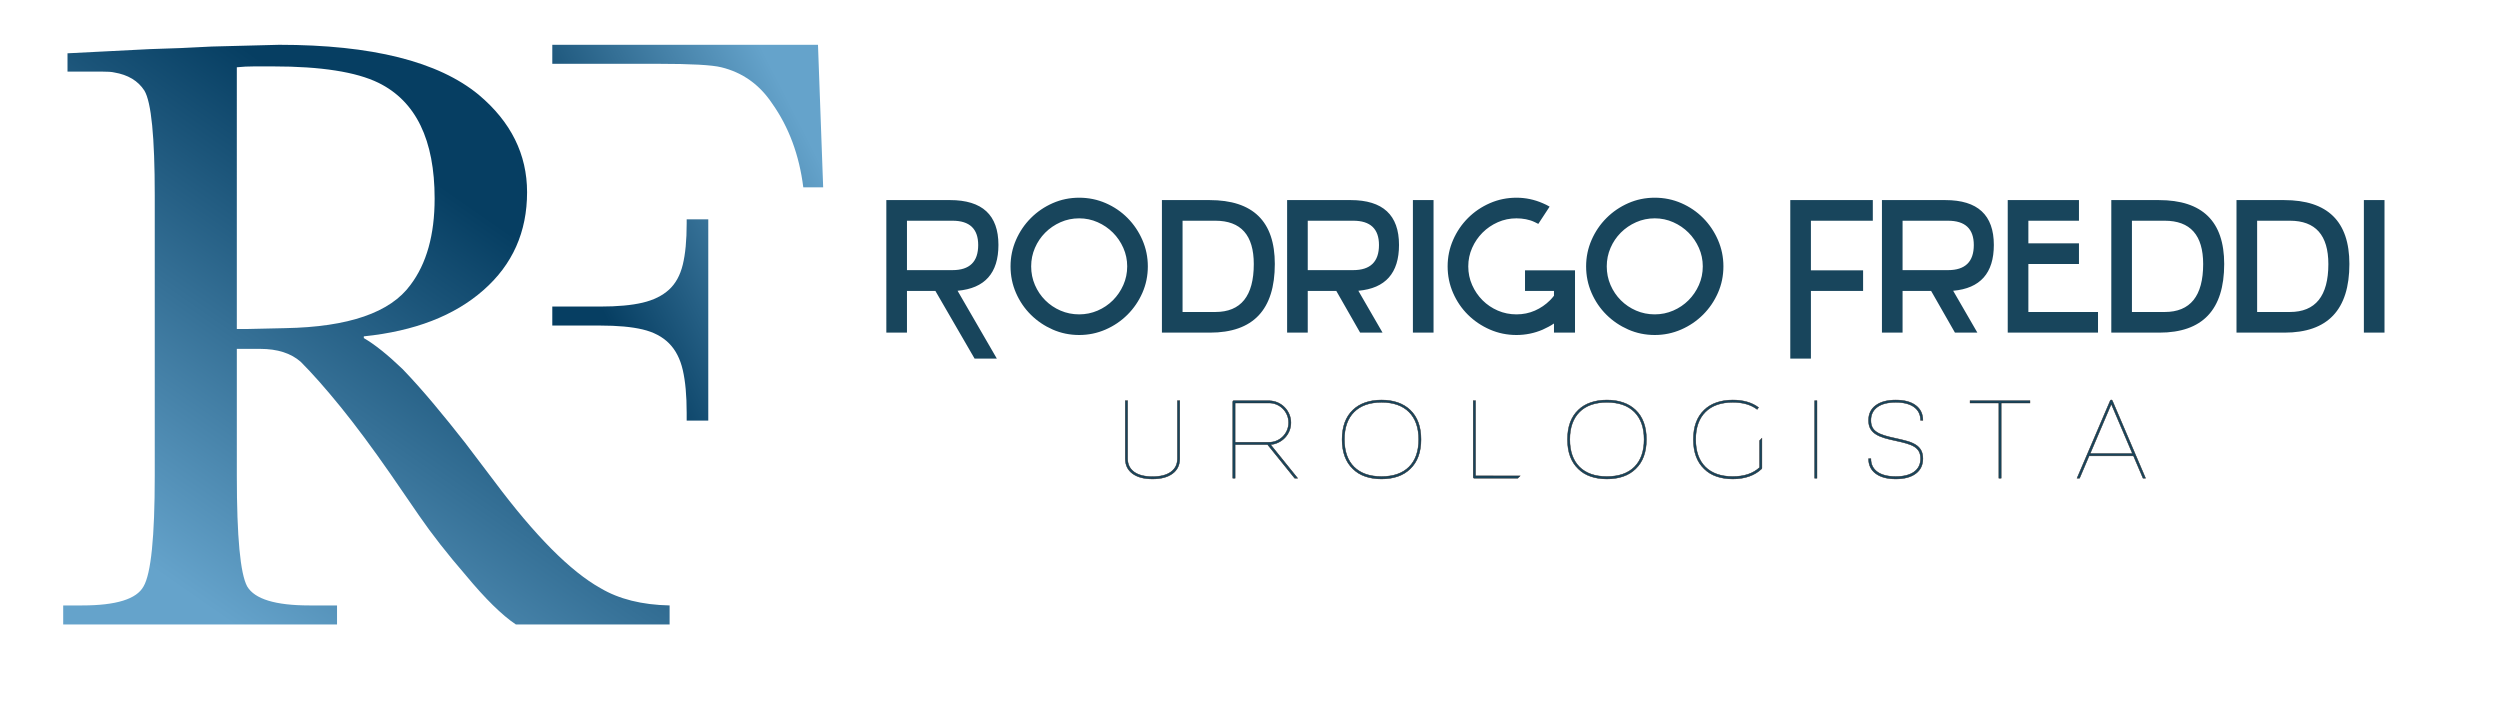
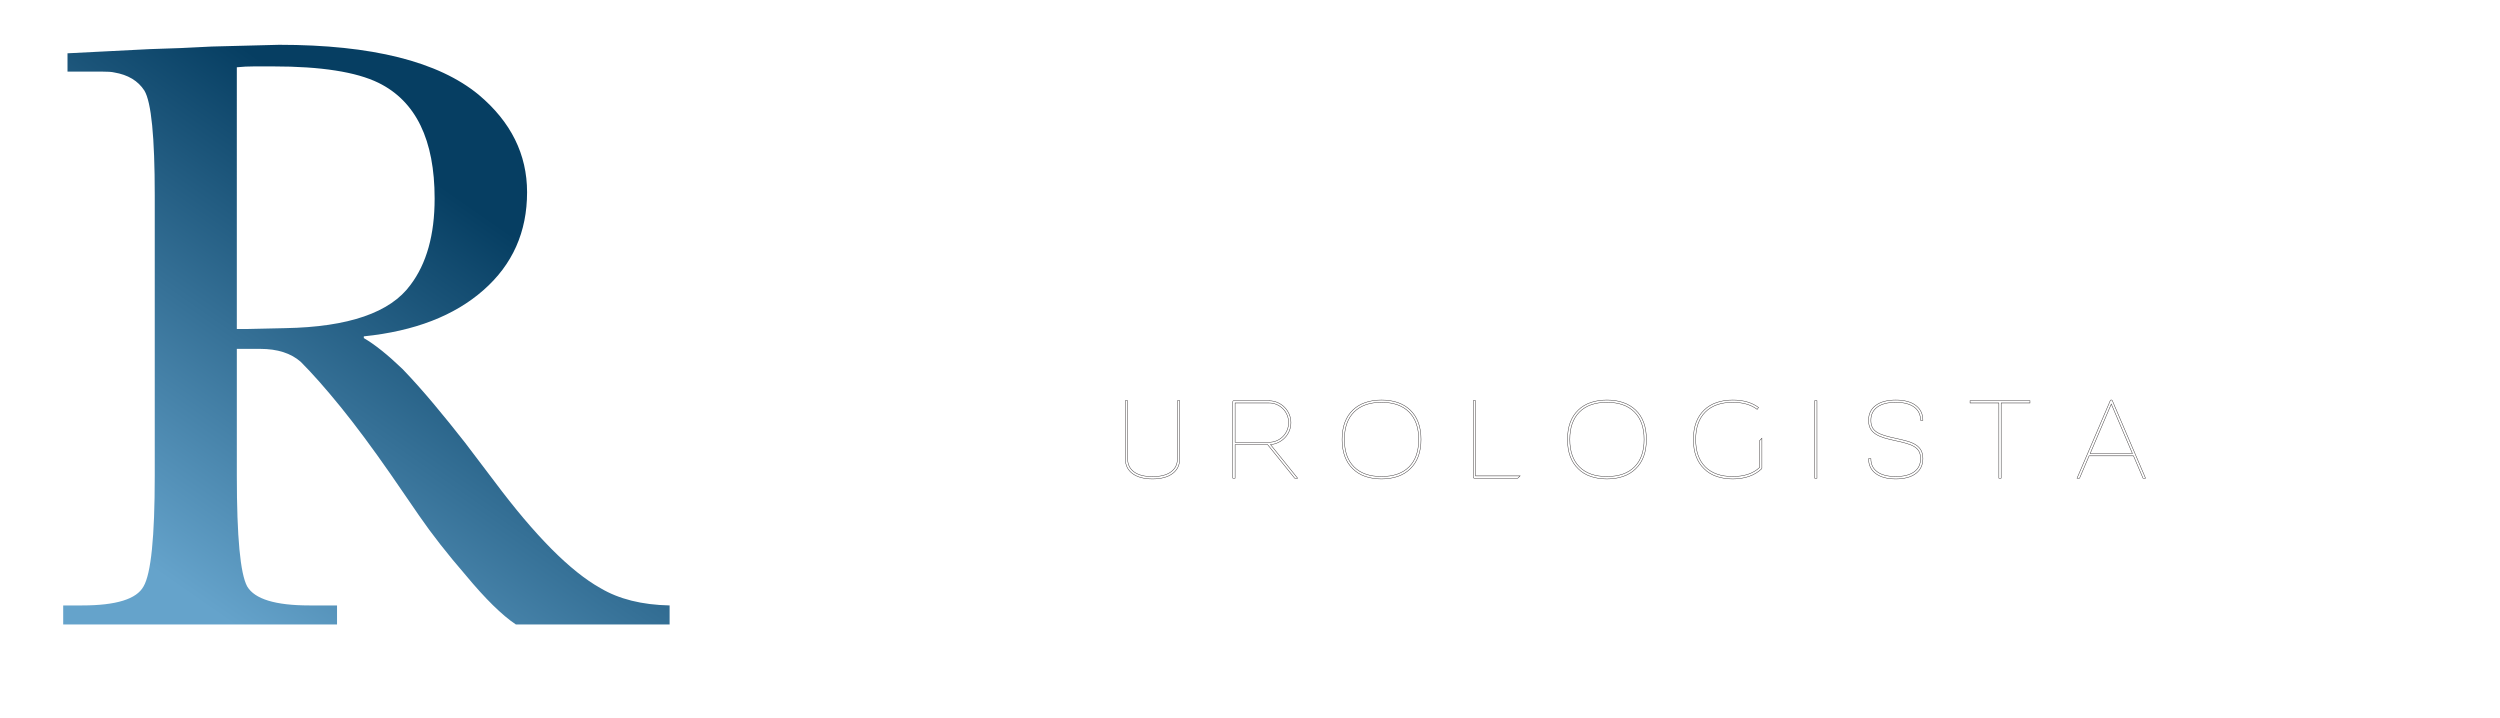
<svg xmlns="http://www.w3.org/2000/svg" xmlns:ns1="http://sodipodi.sourceforge.net/DTD/sodipodi-0.dtd" xmlns:ns2="http://www.inkscape.org/namespaces/inkscape" version="1.1" id="svg2" xml:space="preserve" width="1753.907" height="503.975" viewBox="0 0 1753.907 503.975" ns1:docname="logo dr. rodrigo freddi2.ai">
  <defs id="defs6">
    <linearGradient x1="0" y1="0" x2="1" y2="0" gradientUnits="userSpaceOnUse" gradientTransform="matrix(145.002,207.762,207.762,-145.002,99.604,64.512)" spreadMethod="pad" id="linearGradient28">
      <stop style="stop-opacity:1;stop-color:#65a3cb" offset="0" id="stop24" />
      <stop style="stop-opacity:1;stop-color:#063e62" offset="1" id="stop26" />
    </linearGradient>
    <linearGradient x1="0" y1="0" x2="1" y2="0" gradientUnits="userSpaceOnUse" gradientTransform="matrix(-122.537,-62.439,-62.439,122.537,426.017,303.658)" spreadMethod="pad" id="linearGradient48">
      <stop style="stop-opacity:1;stop-color:#65a3cb" offset="0" id="stop44" />
      <stop style="stop-opacity:1;stop-color:#063e62" offset="1" id="stop46" />
    </linearGradient>
    <clipPath id="clipPath58">
      <path d="M 0,377.981 H 1315.434 V 0 H 0 Z" id="path56" />
    </clipPath>
  </defs>
  <g id="g10" ns2:groupmode="layer" ns2:label="logo dr. rodrigo freddi2" transform="matrix(1.333,0,0,-1.333,0,503.975)">
    <g id="g12">
      <g id="g14">
        <g id="g20">
          <g id="g22">
            <path d="m 111.453,353.584 c -10.604,-0.607 -21.516,-1.059 -32.734,-1.365 v 0 L 35.53,350.023 v -9.622 h 5 12.731 c 3.335,0 5.606,-0.151 6.82,-0.457 v 0 c 7.276,-1.213 12.576,-4.393 15.911,-9.547 v 0 c 3.641,-6.062 5.455,-24.401 5.455,-55.013 v 0 -147.755 c 0,-32.127 -1.97,-51.529 -5.906,-58.198 v 0 C 71.9,62.768 61.144,59.433 43.258,59.433 v 0 H 33.26 V 49.429 h 144.118 v 10.004 h -14.546 c -17.882,0 -28.793,3.335 -32.734,9.998 v 0 c -3.641,6.669 -5.456,26.071 -5.456,58.198 v 0 66.832 h 12.275 c 9.091,0 16.217,-2.277 21.366,-6.819 v 0 c 6.063,-6.063 13.033,-13.946 20.916,-23.643 v 0 c 7.878,-9.699 16.668,-21.517 26.365,-35.463 v 0 l 15.004,-21.822 c 6.668,-9.698 14.852,-20.158 24.55,-31.37 v 0 c 10.31,-12.426 19.1,-21.066 26.371,-25.915 v 0 h 80.928 v 10.004 c -14.547,0.301 -26.672,3.335 -36.369,9.091 v 0 c -15.767,8.79 -34.405,27.504 -55.921,56.302 v 0 l -15.46,20.384 c -5.456,6.97 -10.912,13.714 -16.367,20.228 v 0 c -5.456,6.519 -10.911,12.656 -16.367,18.337 v 0 c -7.883,7.578 -14.703,13.032 -20.459,16.368 v 0 0.907 c 26.672,2.728 47.662,10.836 62.966,24.325 v 0 c 15.309,13.414 22.962,30.613 22.962,51.528 v 0 c 0,19.928 -8.491,37.051 -25.459,51.297 v 0 c -21.222,17.506 -56.227,26.296 -105.027,26.296 v 0 z m 13.189,-10.912 c 3.028,0.306 6.062,0.457 9.091,0.457 v 0 h 10.004 c 25.157,0 43.645,-2.879 55.464,-8.64 v 0 c 19.701,-9.698 29.55,-30.006 29.55,-60.921 v 0 c 0,-19.094 -4.242,-34.247 -12.727,-45.465 v 0 c -10.61,-14.547 -32.583,-22.124 -65.924,-22.73 v 0 l -20.459,-0.456 h -4.999 z" style="fill:url(#linearGradient28);stroke:none" id="path30" />
          </g>
        </g>
      </g>
    </g>
    <g id="g32">
      <g id="g34">
        <g id="g40">
          <g id="g42">
-             <path d="m 290.676,354.496 v -10.004 h 55.721 c 17.275,0 28.342,-0.607 33.191,-1.82 v 0 c 11.212,-2.728 20.152,-9.091 26.822,-19.095 v 0 c 8.79,-12.425 14.245,-27.128 16.367,-44.102 v 0 h 10.46 l -2.727,75.021 z M 361.4,262.657 v -2.276 c 0,-8.785 -0.682,-15.986 -2.045,-21.592 v 0 c -1.365,-5.606 -3.787,-10.004 -7.277,-13.189 v 0 c -3.485,-3.179 -8.103,-5.455 -13.864,-6.819 v 0 c -5.757,-1.364 -13.184,-2.046 -22.28,-2.046 v 0 h -25.258 v -9.999 h 25.258 c 9.096,0 16.523,-0.681 22.28,-2.045 v 0 c 5.761,-1.365 10.379,-3.791 13.864,-7.276 v 0 c 3.49,-3.486 5.912,-8.184 7.277,-14.096 v 0 c 1.363,-5.907 2.045,-13.408 2.045,-22.504 v 0 -4.093 h 11.368 v 105.935 z" style="fill:url(#linearGradient48);stroke:none" id="path50" />
-           </g>
+             </g>
        </g>
      </g>
    </g>
    <g id="g52">
      <g id="g54" clip-path="url(#clipPath58)">
-         <path d="m 1244.117,272.769 h 10.86 v -69.754 h -10.86 z m -18.691,-33.676 c 0,15.211 -6.754,22.817 -20.259,22.817 h -17.229 v -48.035 h 17.229 c 13.505,0 20.259,8.406 20.259,25.218 m -48.349,33.676 h 25.062 c 22.903,0 34.356,-11.208 34.356,-33.623 0,-24.088 -11.383,-36.131 -34.147,-36.131 h -25.271 z m -17.542,-33.676 c 0,15.211 -6.753,22.817 -20.258,22.817 h -17.23 v -48.035 h 17.23 c 13.505,0 20.258,8.406 20.258,25.218 m -48.348,33.676 h 25.062 c 22.903,0 34.355,-11.208 34.355,-33.623 0,-24.088 -11.383,-36.131 -34.146,-36.131 h -25.271 z m -54.509,-69.754 v 69.754 h 37.488 V 261.91 h -26.628 v -11.904 h 26.628 v -10.86 h -26.628 v -25.271 h 36.652 v -10.86 z m -17.856,46.103 c 0,8.527 -4.525,12.792 -13.575,12.792 h -23.913 v -26.001 h 23.913 c 9.05,0 13.575,4.402 13.575,13.209 m -48.348,23.651 h 33.415 c 16.986,0 25.479,-7.866 25.479,-23.599 0,-14.828 -7.135,-22.868 -21.407,-24.122 l 12.74,-22.033 h -11.8 l -12.53,21.929 h -15.037 v -21.929 h -10.86 z M 953.091,224.944 V 189.336 H 942.23 v 83.433 h 43.44 V 261.91 h -32.579 v -26.106 h 27.463 v -10.86 z m -46.051,12.949 c 0,-4.943 -0.957,-9.59 -2.872,-13.941 -1.914,-4.351 -4.524,-8.18 -7.831,-11.487 -3.307,-3.306 -7.153,-5.917 -11.54,-7.831 -4.385,-1.915 -9.015,-2.872 -13.888,-2.872 -4.942,0 -9.589,0.957 -13.94,2.872 -4.351,1.914 -8.18,4.507 -11.486,7.779 -3.307,3.272 -5.918,7.101 -7.832,11.487 -1.914,4.385 -2.872,9.05 -2.872,13.993 0,4.873 0.958,9.502 2.872,13.888 1.914,4.385 4.525,8.231 7.832,11.538 3.306,3.307 7.135,5.917 11.486,7.832 4.351,1.914 8.998,2.872 13.94,2.872 4.943,0 9.607,-0.958 13.993,-2.872 4.386,-1.915 8.215,-4.525 11.486,-7.832 3.273,-3.307 5.866,-7.153 7.78,-11.538 1.915,-4.386 2.872,-9.015 2.872,-13.888 m -10.86,0 c 0,3.411 -0.679,6.648 -2.036,9.71 -1.358,3.064 -3.185,5.744 -5.482,8.041 -2.297,2.297 -4.978,4.125 -8.041,5.482 -3.064,1.358 -6.301,2.037 -9.712,2.037 -3.48,0 -6.752,-0.679 -9.815,-2.037 -3.063,-1.357 -5.744,-3.185 -8.041,-5.482 -2.297,-2.297 -4.107,-4.977 -5.43,-8.041 -1.322,-3.062 -1.984,-6.299 -1.984,-9.71 0,-3.482 0.662,-6.753 1.984,-9.816 1.323,-3.063 3.133,-5.744 5.43,-8.041 2.297,-2.297 4.978,-4.107 8.041,-5.43 3.063,-1.323 6.335,-1.984 9.815,-1.984 3.411,0 6.648,0.661 9.712,1.984 3.063,1.323 5.744,3.133 8.041,5.43 2.297,2.297 4.124,4.978 5.482,8.041 1.357,3.063 2.036,6.334 2.036,9.816 m -67.248,-34.878 h -11.069 v 4.803 c -0.905,-0.626 -1.863,-1.2 -2.872,-1.722 -1.009,-0.522 -2.036,-1.027 -3.08,-1.515 -4.386,-1.879 -8.981,-2.819 -13.784,-2.819 -4.943,0 -9.607,0.957 -13.993,2.872 -4.386,1.914 -8.232,4.507 -11.539,7.779 -3.307,3.272 -5.917,7.101 -7.831,11.487 -1.915,4.385 -2.872,9.05 -2.872,13.993 0,4.873 0.957,9.502 2.872,13.888 1.914,4.385 4.524,8.231 7.831,11.538 3.307,3.307 7.153,5.917 11.539,7.832 4.386,1.914 9.05,2.872 13.993,2.872 4.803,0 9.433,-0.975 13.888,-2.924 0.627,-0.278 1.236,-0.557 1.827,-0.836 0.592,-0.278 1.166,-0.591 1.724,-0.939 l -5.952,-9.085 c -0.349,0.139 -0.662,0.296 -0.94,0.47 -0.279,0.174 -0.592,0.33 -0.94,0.47 -1.462,0.696 -3.011,1.2 -4.647,1.514 -1.636,0.313 -3.289,0.47 -4.96,0.47 -3.481,0 -6.753,-0.679 -9.816,-2.037 -3.063,-1.357 -5.743,-3.185 -8.041,-5.482 -2.297,-2.297 -4.125,-4.977 -5.482,-8.041 -1.357,-3.062 -2.036,-6.299 -2.036,-9.71 0,-3.482 0.679,-6.753 2.036,-9.816 1.357,-3.063 3.185,-5.744 5.482,-8.041 2.298,-2.297 4.978,-4.107 8.041,-5.43 3.063,-1.323 6.335,-1.984 9.816,-1.984 3.48,0 6.718,0.661 9.711,1.984 2.993,1.323 5.639,3.133 7.936,5.43 0.766,0.766 1.462,1.566 2.089,2.402 v 2.506 h -15.246 v 10.86 h 26.315 z m -85.314,69.754 h 10.861 v -69.754 h -10.861 z m -17.856,-23.651 c 0,8.527 -4.526,12.792 -13.575,12.792 h -23.913 v -26.001 h 23.913 c 9.049,0 13.575,4.402 13.575,13.209 m -48.348,23.651 h 33.415 c 16.986,0 25.479,-7.866 25.479,-23.599 0,-14.828 -7.135,-22.868 -21.406,-24.122 l 12.739,-22.033 h -11.8 l -12.531,21.929 h -15.036 v -21.929 h -10.86 z m -17.543,-33.676 c 0,15.211 -6.753,22.817 -20.258,22.817 h -17.229 v -48.035 h 17.229 c 13.505,0 20.258,8.406 20.258,25.218 m -48.348,33.676 h 25.062 c 22.903,0 34.355,-11.208 34.355,-33.623 0,-24.088 -11.382,-36.131 -34.146,-36.131 h -25.271 z m -7.414,-34.876 c 0,-4.943 -0.957,-9.59 -2.871,-13.941 -1.915,-4.351 -4.525,-8.18 -7.832,-11.487 -3.307,-3.306 -7.153,-5.917 -11.539,-7.831 -4.386,-1.915 -9.015,-2.872 -13.888,-2.872 -4.943,0 -9.59,0.957 -13.941,2.872 -4.351,1.914 -8.18,4.507 -11.486,7.779 -3.307,3.272 -5.918,7.101 -7.832,11.487 -1.914,4.385 -2.871,9.05 -2.871,13.993 0,4.873 0.957,9.502 2.871,13.888 1.914,4.385 4.525,8.231 7.832,11.538 3.306,3.307 7.135,5.917 11.486,7.832 4.351,1.914 8.998,2.872 13.941,2.872 4.942,0 9.607,-0.958 13.993,-2.872 4.385,-1.915 8.214,-4.525 11.486,-7.832 3.272,-3.307 5.865,-7.153 7.78,-11.538 1.914,-4.386 2.871,-9.015 2.871,-13.888 m -10.859,0 c 0,3.411 -0.68,6.648 -2.037,9.71 -1.357,3.064 -3.185,5.744 -5.482,8.041 -2.297,2.297 -4.978,4.125 -8.041,5.482 -3.063,1.358 -6.3,2.037 -9.711,2.037 -3.481,0 -6.753,-0.679 -9.816,-2.037 -3.063,-1.357 -5.743,-3.185 -8.041,-5.482 -2.297,-2.297 -4.106,-4.977 -5.429,-8.041 -1.323,-3.062 -1.984,-6.299 -1.984,-9.71 0,-3.482 0.661,-6.753 1.984,-9.816 1.323,-3.063 3.132,-5.744 5.429,-8.041 2.298,-2.297 4.978,-4.107 8.041,-5.43 3.063,-1.323 6.335,-1.984 9.816,-1.984 3.411,0 6.648,0.661 9.711,1.984 3.063,1.323 5.744,3.133 8.041,5.43 2.297,2.297 4.125,4.978 5.482,8.041 1.357,3.063 2.037,6.334 2.037,9.816 m -78.422,11.225 c 0,8.527 -4.508,12.792 -13.506,12.792 H 477.34 v -26.001 h 23.982 c 8.998,0 13.506,4.402 13.506,13.209 m -48.348,23.651 h 33.519 c 16.987,0 25.48,-7.866 25.48,-23.599 0,-14.828 -7.17,-22.868 -21.511,-24.122 l 20.676,-35.712 h -11.713 l -20.624,35.608 H 477.34 v -21.929 h -10.86 z" style="fill:#18455c;fill-opacity:1;fill-rule:evenodd;stroke:none" id="path60" />
        <g id="g62" transform="translate(1122.299,139.389)">
-           <path d="M 0,0 -11.117,26.049 -22.234,0 Z m 0.553,-1.217 h -23.339 l -5.033,-11.78 h -1.328 l 17.477,40.816 c 0.111,0.258 0.295,0.387 0.553,0.387 0.221,0 0.406,-0.129 0.554,-0.387 L 6.913,-12.997 H 5.586 Z m -54.476,29.036 v -1.217 h -15.154 v -39.599 h -1.217 v 39.599 h -15.154 v 1.217 z M -124.437,7.964 c 2.212,-0.479 4.194,-0.967 5.945,-1.466 1.751,-0.497 3.235,-1.133 4.452,-1.908 1.217,-0.774 2.148,-1.742 2.793,-2.903 0.645,-1.162 0.968,-2.627 0.968,-4.397 0,-3.355 -1.253,-5.973 -3.761,-7.853 -2.507,-1.881 -6.01,-2.821 -10.508,-2.821 -4.499,0 -8.01,0.94 -10.536,2.821 -2.526,1.88 -3.788,4.498 -3.788,7.853 h 1.216 c 0,-2.986 1.134,-5.3 3.402,-6.941 2.267,-1.641 5.503,-2.461 9.706,-2.461 4.166,0 7.383,0.82 9.651,2.461 2.267,1.641 3.401,3.955 3.401,6.941 0,1.512 -0.267,2.765 -0.802,3.761 -0.535,0.995 -1.345,1.834 -2.433,2.516 -1.088,0.682 -2.462,1.263 -4.121,1.742 -1.659,0.48 -3.613,0.959 -5.862,1.438 -2.138,0.443 -4.074,0.922 -5.807,1.438 -1.733,0.516 -3.217,1.162 -4.452,1.936 -1.236,0.774 -2.194,1.742 -2.876,2.903 -0.682,1.162 -1.023,2.646 -1.023,4.452 0,3.356 1.262,5.974 3.788,7.854 2.526,1.881 6.037,2.821 10.536,2.821 4.498,0 8.001,-0.94 10.508,-2.821 2.508,-1.88 3.761,-4.498 3.761,-7.854 h -1.217 c 0,2.987 -1.134,5.31 -3.401,6.969 -2.268,1.66 -5.485,2.489 -9.651,2.489 -4.203,0 -7.439,-0.829 -9.706,-2.489 -2.268,-1.659 -3.402,-3.982 -3.402,-6.969 0,-1.437 0.249,-2.654 0.747,-3.65 0.497,-0.995 1.281,-1.843 2.351,-2.543 1.069,-0.701 2.442,-1.31 4.12,-1.825 1.677,-0.517 3.678,-1.014 6.001,-1.494 m -42.807,19.855 h 1.217 v -40.816 h -1.217 z m -27.763,-19.8 V -7.632 c 0,-0.185 -0.055,-0.332 -0.166,-0.442 -1.806,-1.733 -3.991,-3.052 -6.553,-3.955 -2.563,-0.904 -5.43,-1.355 -8.6,-1.355 -3.135,0 -5.983,0.442 -8.545,1.327 -2.563,0.885 -4.729,2.213 -6.499,3.983 -3.797,3.612 -5.696,8.775 -5.696,15.485 0,6.711 1.899,11.872 5.696,15.486 1.77,1.733 3.936,3.042 6.499,3.926 2.562,0.885 5.41,1.328 8.545,1.328 5.53,0 10.047,-1.309 13.55,-3.927 l -0.72,-0.996 c -3.244,2.471 -7.521,3.706 -12.83,3.706 -6.232,0 -11.043,-1.696 -14.436,-5.088 -3.392,-3.392 -5.088,-8.204 -5.088,-14.435 0,-6.268 1.696,-11.089 5.088,-14.463 3.393,-3.373 8.204,-5.06 14.436,-5.06 6.01,0 10.711,1.585 14.102,4.756 V 6.802 Z m -81.576,18.915 c -6.232,0 -11.043,-1.696 -14.435,-5.088 -3.392,-3.392 -5.088,-8.204 -5.088,-14.435 0,-6.268 1.696,-11.089 5.088,-14.463 3.392,-3.373 8.203,-5.06 14.435,-5.06 6.268,0 11.098,1.687 14.49,5.06 3.392,3.374 5.089,8.195 5.089,14.463 0,6.231 -1.697,11.043 -5.089,14.435 -3.392,3.392 -8.222,5.088 -14.49,5.088 m 0,-40.318 c -3.134,0 -5.982,0.442 -8.545,1.327 -2.562,0.885 -4.729,2.213 -6.499,3.983 -3.797,3.612 -5.696,8.775 -5.696,15.485 0,6.711 1.899,11.872 5.696,15.486 1.77,1.733 3.937,3.042 6.499,3.926 2.563,0.885 5.411,1.328 8.545,1.328 3.17,0 6.029,-0.443 8.572,-1.328 2.545,-0.884 4.72,-2.193 6.526,-3.926 3.799,-3.614 5.697,-8.775 5.697,-15.486 0,-6.71 -1.898,-11.873 -5.697,-15.485 -1.806,-1.77 -3.981,-3.098 -6.526,-3.983 -2.543,-0.885 -5.402,-1.327 -8.572,-1.327 m -45.683,1.604 -1.216,-1.217 h -22.842 c -0.405,0 -0.608,0.203 -0.608,0.609 v 40.207 h 1.217 V -11.78 Z m -72.948,38.714 c -6.231,0 -11.043,-1.696 -14.435,-5.088 -3.392,-3.392 -5.088,-8.204 -5.088,-14.435 0,-6.268 1.696,-11.089 5.088,-14.463 3.392,-3.373 8.204,-5.06 14.435,-5.06 6.268,0 11.098,1.687 14.49,5.06 3.392,3.374 5.089,8.195 5.089,14.463 0,6.231 -1.697,11.043 -5.089,14.435 -3.392,3.392 -8.222,5.088 -14.49,5.088 m 0,-40.318 c -3.134,0 -5.982,0.442 -8.545,1.327 -2.563,0.885 -4.729,2.213 -6.498,3.983 -3.798,3.612 -5.697,8.775 -5.697,15.485 0,6.711 1.899,11.872 5.697,15.486 1.769,1.733 3.935,3.042 6.498,3.926 2.563,0.885 5.411,1.328 8.545,1.328 3.171,0 6.029,-0.443 8.572,-1.328 2.545,-0.884 4.72,-2.193 6.527,-3.926 3.797,-3.614 5.697,-8.775 5.697,-15.486 0,-6.71 -1.9,-11.873 -5.697,-15.485 -1.807,-1.77 -3.982,-3.098 -6.527,-3.983 -2.543,-0.885 -5.401,-1.327 -8.572,-1.327 m -77.041,19.302 h 17.809 c 1.438,0 2.783,0.267 4.037,0.801 1.253,0.535 2.35,1.273 3.29,2.213 0.94,0.94 1.678,2.037 2.213,3.29 0.534,1.254 0.802,2.6 0.802,4.038 0,1.438 -0.268,2.784 -0.802,4.037 -0.535,1.254 -1.273,2.351 -2.213,3.291 -0.94,0.941 -2.037,1.678 -3.29,2.212 -1.254,0.535 -2.599,0.802 -4.037,0.802 h -17.809 z m 31.359,-18.915 -14.27,17.698 h -17.089 v -17.698 h -1.217 v 40.208 c 0,0.405 0.203,0.608 0.608,0.608 h 18.639 v -0.055 c 1.585,-0.037 3.06,-0.36 4.424,-0.968 1.365,-0.608 2.563,-1.438 3.595,-2.489 1.032,-1.051 1.844,-2.268 2.434,-3.65 0.59,-1.382 0.884,-2.848 0.884,-4.397 0,-1.548 -0.276,-2.996 -0.829,-4.342 -0.553,-1.346 -1.319,-2.535 -2.296,-3.567 -0.976,-1.033 -2.119,-1.871 -3.428,-2.516 -1.309,-0.645 -2.701,-1.023 -4.176,-1.134 l 14.269,-17.698 z m -74.829,-0.387 c -4.498,0 -8.01,0.94 -10.536,2.821 -2.525,1.88 -3.789,4.498 -3.789,7.853 v 30.529 h 1.217 V -2.71 c 0,-2.986 1.134,-5.309 3.402,-6.969 2.267,-1.659 5.503,-2.488 9.706,-2.488 4.166,0 7.392,0.829 9.679,2.488 2.286,1.66 3.429,3.983 3.429,6.969 v 30.529 h 1.216 V -2.71 c 0,-3.355 -1.263,-5.973 -3.788,-7.853 -2.526,-1.881 -6.038,-2.821 -10.536,-2.821" style="fill:#18455c;fill-opacity:1;fill-rule:evenodd;stroke:none" id="path64" />
-         </g>
+           </g>
        <g id="g66" transform="translate(1122.299,139.389)">
          <path d="M 0,0 -11.117,26.049 -22.234,0 Z m 0.553,-1.217 h -23.339 l -5.033,-11.78 h -1.328 l 17.477,40.816 c 0.111,0.258 0.295,0.387 0.553,0.387 0.221,0 0.406,-0.129 0.554,-0.387 L 6.913,-12.997 H 5.586 Z m -54.476,29.036 v -1.217 h -15.154 v -39.599 h -1.217 v 39.599 h -15.154 v 1.217 z M -124.437,7.964 c 2.212,-0.479 4.194,-0.967 5.945,-1.466 1.751,-0.497 3.235,-1.133 4.452,-1.908 1.217,-0.774 2.148,-1.742 2.793,-2.903 0.645,-1.162 0.968,-2.627 0.968,-4.397 0,-3.355 -1.253,-5.973 -3.761,-7.853 -2.507,-1.881 -6.01,-2.821 -10.508,-2.821 -4.499,0 -8.01,0.94 -10.536,2.821 -2.526,1.88 -3.788,4.498 -3.788,7.853 h 1.216 c 0,-2.986 1.134,-5.3 3.402,-6.941 2.267,-1.641 5.503,-2.461 9.706,-2.461 4.166,0 7.383,0.82 9.651,2.461 2.267,1.641 3.401,3.955 3.401,6.941 0,1.512 -0.267,2.765 -0.802,3.761 -0.535,0.995 -1.345,1.834 -2.433,2.516 -1.088,0.682 -2.462,1.263 -4.121,1.742 -1.659,0.48 -3.613,0.959 -5.862,1.438 -2.138,0.443 -4.074,0.922 -5.807,1.438 -1.733,0.516 -3.217,1.162 -4.452,1.936 -1.236,0.774 -2.194,1.742 -2.876,2.903 -0.682,1.162 -1.023,2.646 -1.023,4.452 0,3.356 1.262,5.974 3.788,7.854 2.526,1.881 6.037,2.821 10.536,2.821 4.498,0 8.001,-0.94 10.508,-2.821 2.508,-1.88 3.761,-4.498 3.761,-7.854 h -1.217 c 0,2.987 -1.134,5.31 -3.401,6.969 -2.268,1.66 -5.485,2.489 -9.651,2.489 -4.203,0 -7.439,-0.829 -9.706,-2.489 -2.268,-1.659 -3.402,-3.982 -3.402,-6.969 0,-1.437 0.249,-2.654 0.747,-3.65 0.497,-0.995 1.281,-1.843 2.351,-2.543 1.069,-0.701 2.442,-1.31 4.12,-1.825 1.677,-0.517 3.678,-1.014 6.001,-1.494 z m -42.807,19.855 h 1.217 v -40.816 h -1.217 z m -27.763,-19.8 V -7.632 c 0,-0.185 -0.055,-0.332 -0.166,-0.442 -1.806,-1.733 -3.991,-3.052 -6.553,-3.955 -2.563,-0.904 -5.43,-1.355 -8.6,-1.355 -3.135,0 -5.983,0.442 -8.545,1.327 -2.563,0.885 -4.729,2.213 -6.499,3.983 -3.797,3.612 -5.696,8.775 -5.696,15.485 0,6.711 1.899,11.872 5.696,15.486 1.77,1.733 3.936,3.042 6.499,3.926 2.562,0.885 5.41,1.328 8.545,1.328 5.53,0 10.047,-1.309 13.55,-3.927 l -0.72,-0.996 c -3.244,2.471 -7.521,3.706 -12.83,3.706 -6.232,0 -11.043,-1.696 -14.436,-5.088 -3.392,-3.392 -5.088,-8.204 -5.088,-14.435 0,-6.268 1.696,-11.089 5.088,-14.463 3.393,-3.373 8.204,-5.06 14.436,-5.06 6.01,0 10.711,1.585 14.102,4.756 V 6.802 Z m -81.576,18.915 c -6.232,0 -11.043,-1.696 -14.435,-5.088 -3.392,-3.392 -5.088,-8.204 -5.088,-14.435 0,-6.268 1.696,-11.089 5.088,-14.463 3.392,-3.373 8.203,-5.06 14.435,-5.06 6.268,0 11.098,1.687 14.49,5.06 3.392,3.374 5.089,8.195 5.089,14.463 0,6.231 -1.697,11.043 -5.089,14.435 -3.392,3.392 -8.222,5.088 -14.49,5.088 z m 0,-40.318 c -3.134,0 -5.982,0.442 -8.545,1.327 -2.562,0.885 -4.729,2.213 -6.499,3.983 -3.797,3.612 -5.696,8.775 -5.696,15.485 0,6.711 1.899,11.872 5.696,15.486 1.77,1.733 3.937,3.042 6.499,3.926 2.563,0.885 5.411,1.328 8.545,1.328 3.17,0 6.029,-0.443 8.572,-1.328 2.545,-0.884 4.72,-2.193 6.526,-3.926 3.799,-3.614 5.697,-8.775 5.697,-15.486 0,-6.71 -1.898,-11.873 -5.697,-15.485 -1.806,-1.77 -3.981,-3.098 -6.526,-3.983 -2.543,-0.885 -5.402,-1.327 -8.572,-1.327 z m -45.683,1.604 -1.216,-1.217 h -22.842 c -0.405,0 -0.608,0.203 -0.608,0.609 v 40.207 h 1.217 V -11.78 Z m -72.948,38.714 c -6.231,0 -11.043,-1.696 -14.435,-5.088 -3.392,-3.392 -5.088,-8.204 -5.088,-14.435 0,-6.268 1.696,-11.089 5.088,-14.463 3.392,-3.373 8.204,-5.06 14.435,-5.06 6.268,0 11.098,1.687 14.49,5.06 3.392,3.374 5.089,8.195 5.089,14.463 0,6.231 -1.697,11.043 -5.089,14.435 -3.392,3.392 -8.222,5.088 -14.49,5.088 z m 0,-40.318 c -3.134,0 -5.982,0.442 -8.545,1.327 -2.563,0.885 -4.729,2.213 -6.498,3.983 -3.798,3.612 -5.697,8.775 -5.697,15.485 0,6.711 1.899,11.872 5.697,15.486 1.769,1.733 3.935,3.042 6.498,3.926 2.563,0.885 5.411,1.328 8.545,1.328 3.171,0 6.029,-0.443 8.572,-1.328 2.545,-0.884 4.72,-2.193 6.527,-3.926 3.797,-3.614 5.697,-8.775 5.697,-15.486 0,-6.71 -1.9,-11.873 -5.697,-15.485 -1.807,-1.77 -3.982,-3.098 -6.527,-3.983 -2.543,-0.885 -5.401,-1.327 -8.572,-1.327 z m -77.041,19.302 h 17.809 c 1.438,0 2.783,0.267 4.037,0.801 1.253,0.535 2.35,1.273 3.29,2.213 0.94,0.94 1.678,2.037 2.213,3.29 0.534,1.254 0.802,2.6 0.802,4.038 0,1.438 -0.268,2.784 -0.802,4.037 -0.535,1.254 -1.273,2.351 -2.213,3.291 -0.94,0.941 -2.037,1.678 -3.29,2.212 -1.254,0.535 -2.599,0.802 -4.037,0.802 h -17.809 z m 31.359,-18.915 -14.27,17.698 h -17.089 v -17.698 h -1.217 v 40.208 c 0,0.405 0.203,0.608 0.608,0.608 h 18.639 v -0.055 c 1.585,-0.037 3.06,-0.36 4.424,-0.968 1.365,-0.608 2.563,-1.438 3.595,-2.489 1.032,-1.051 1.844,-2.268 2.434,-3.65 0.59,-1.382 0.884,-2.848 0.884,-4.397 0,-1.548 -0.276,-2.996 -0.829,-4.342 -0.553,-1.346 -1.319,-2.535 -2.296,-3.567 -0.976,-1.033 -2.119,-1.871 -3.428,-2.516 -1.309,-0.645 -2.701,-1.023 -4.176,-1.134 l 14.269,-17.698 z m -74.829,-0.387 c -4.498,0 -8.01,0.94 -10.536,2.821 -2.525,1.88 -3.789,4.498 -3.789,7.853 v 30.529 h 1.217 V -2.71 c 0,-2.986 1.134,-5.309 3.402,-6.969 2.267,-1.659 5.503,-2.488 9.706,-2.488 4.166,0 7.392,0.829 9.679,2.488 2.286,1.66 3.429,3.983 3.429,6.969 v 30.529 h 1.216 V -2.71 c 0,-3.355 -1.263,-5.973 -3.788,-7.853 -2.526,-1.881 -6.038,-2.821 -10.536,-2.821 z" style="fill:none;stroke:#231f20;stroke-width:0.216;stroke-linecap:butt;stroke-linejoin:miter;stroke-miterlimit:22.926;stroke-dasharray:none;stroke-opacity:1" id="path68" />
        </g>
      </g>
    </g>
  </g>
</svg>